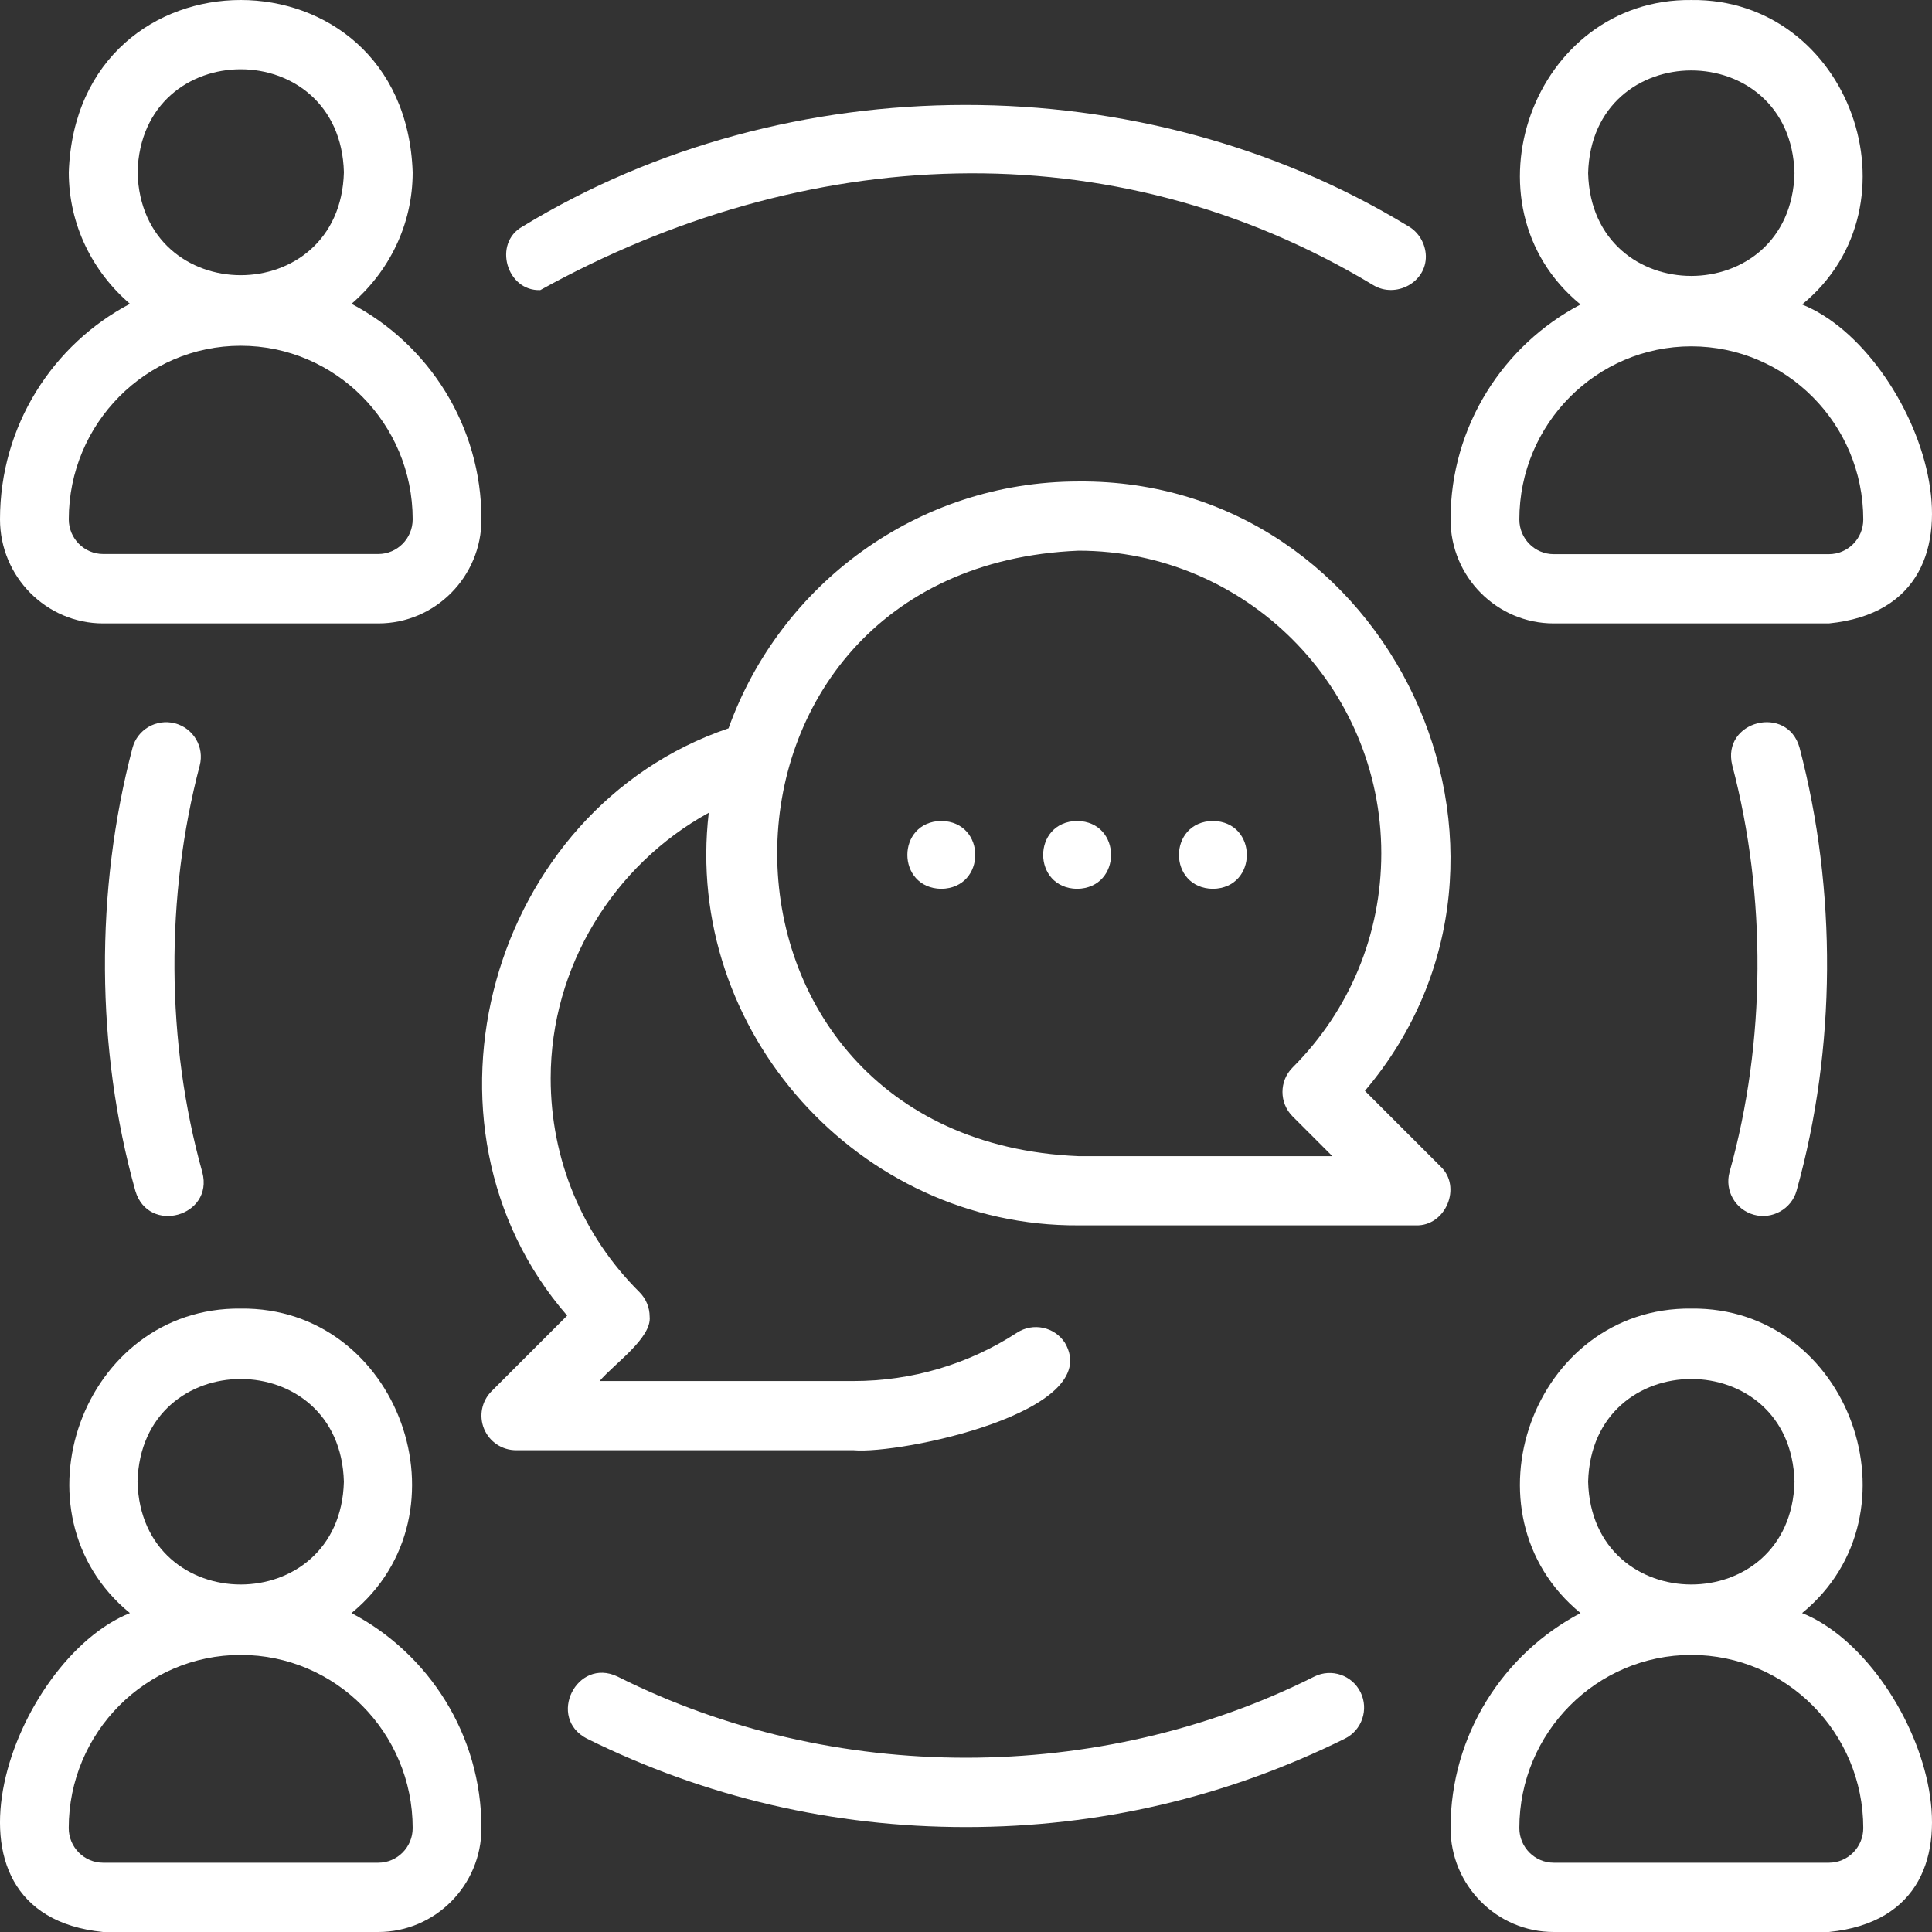
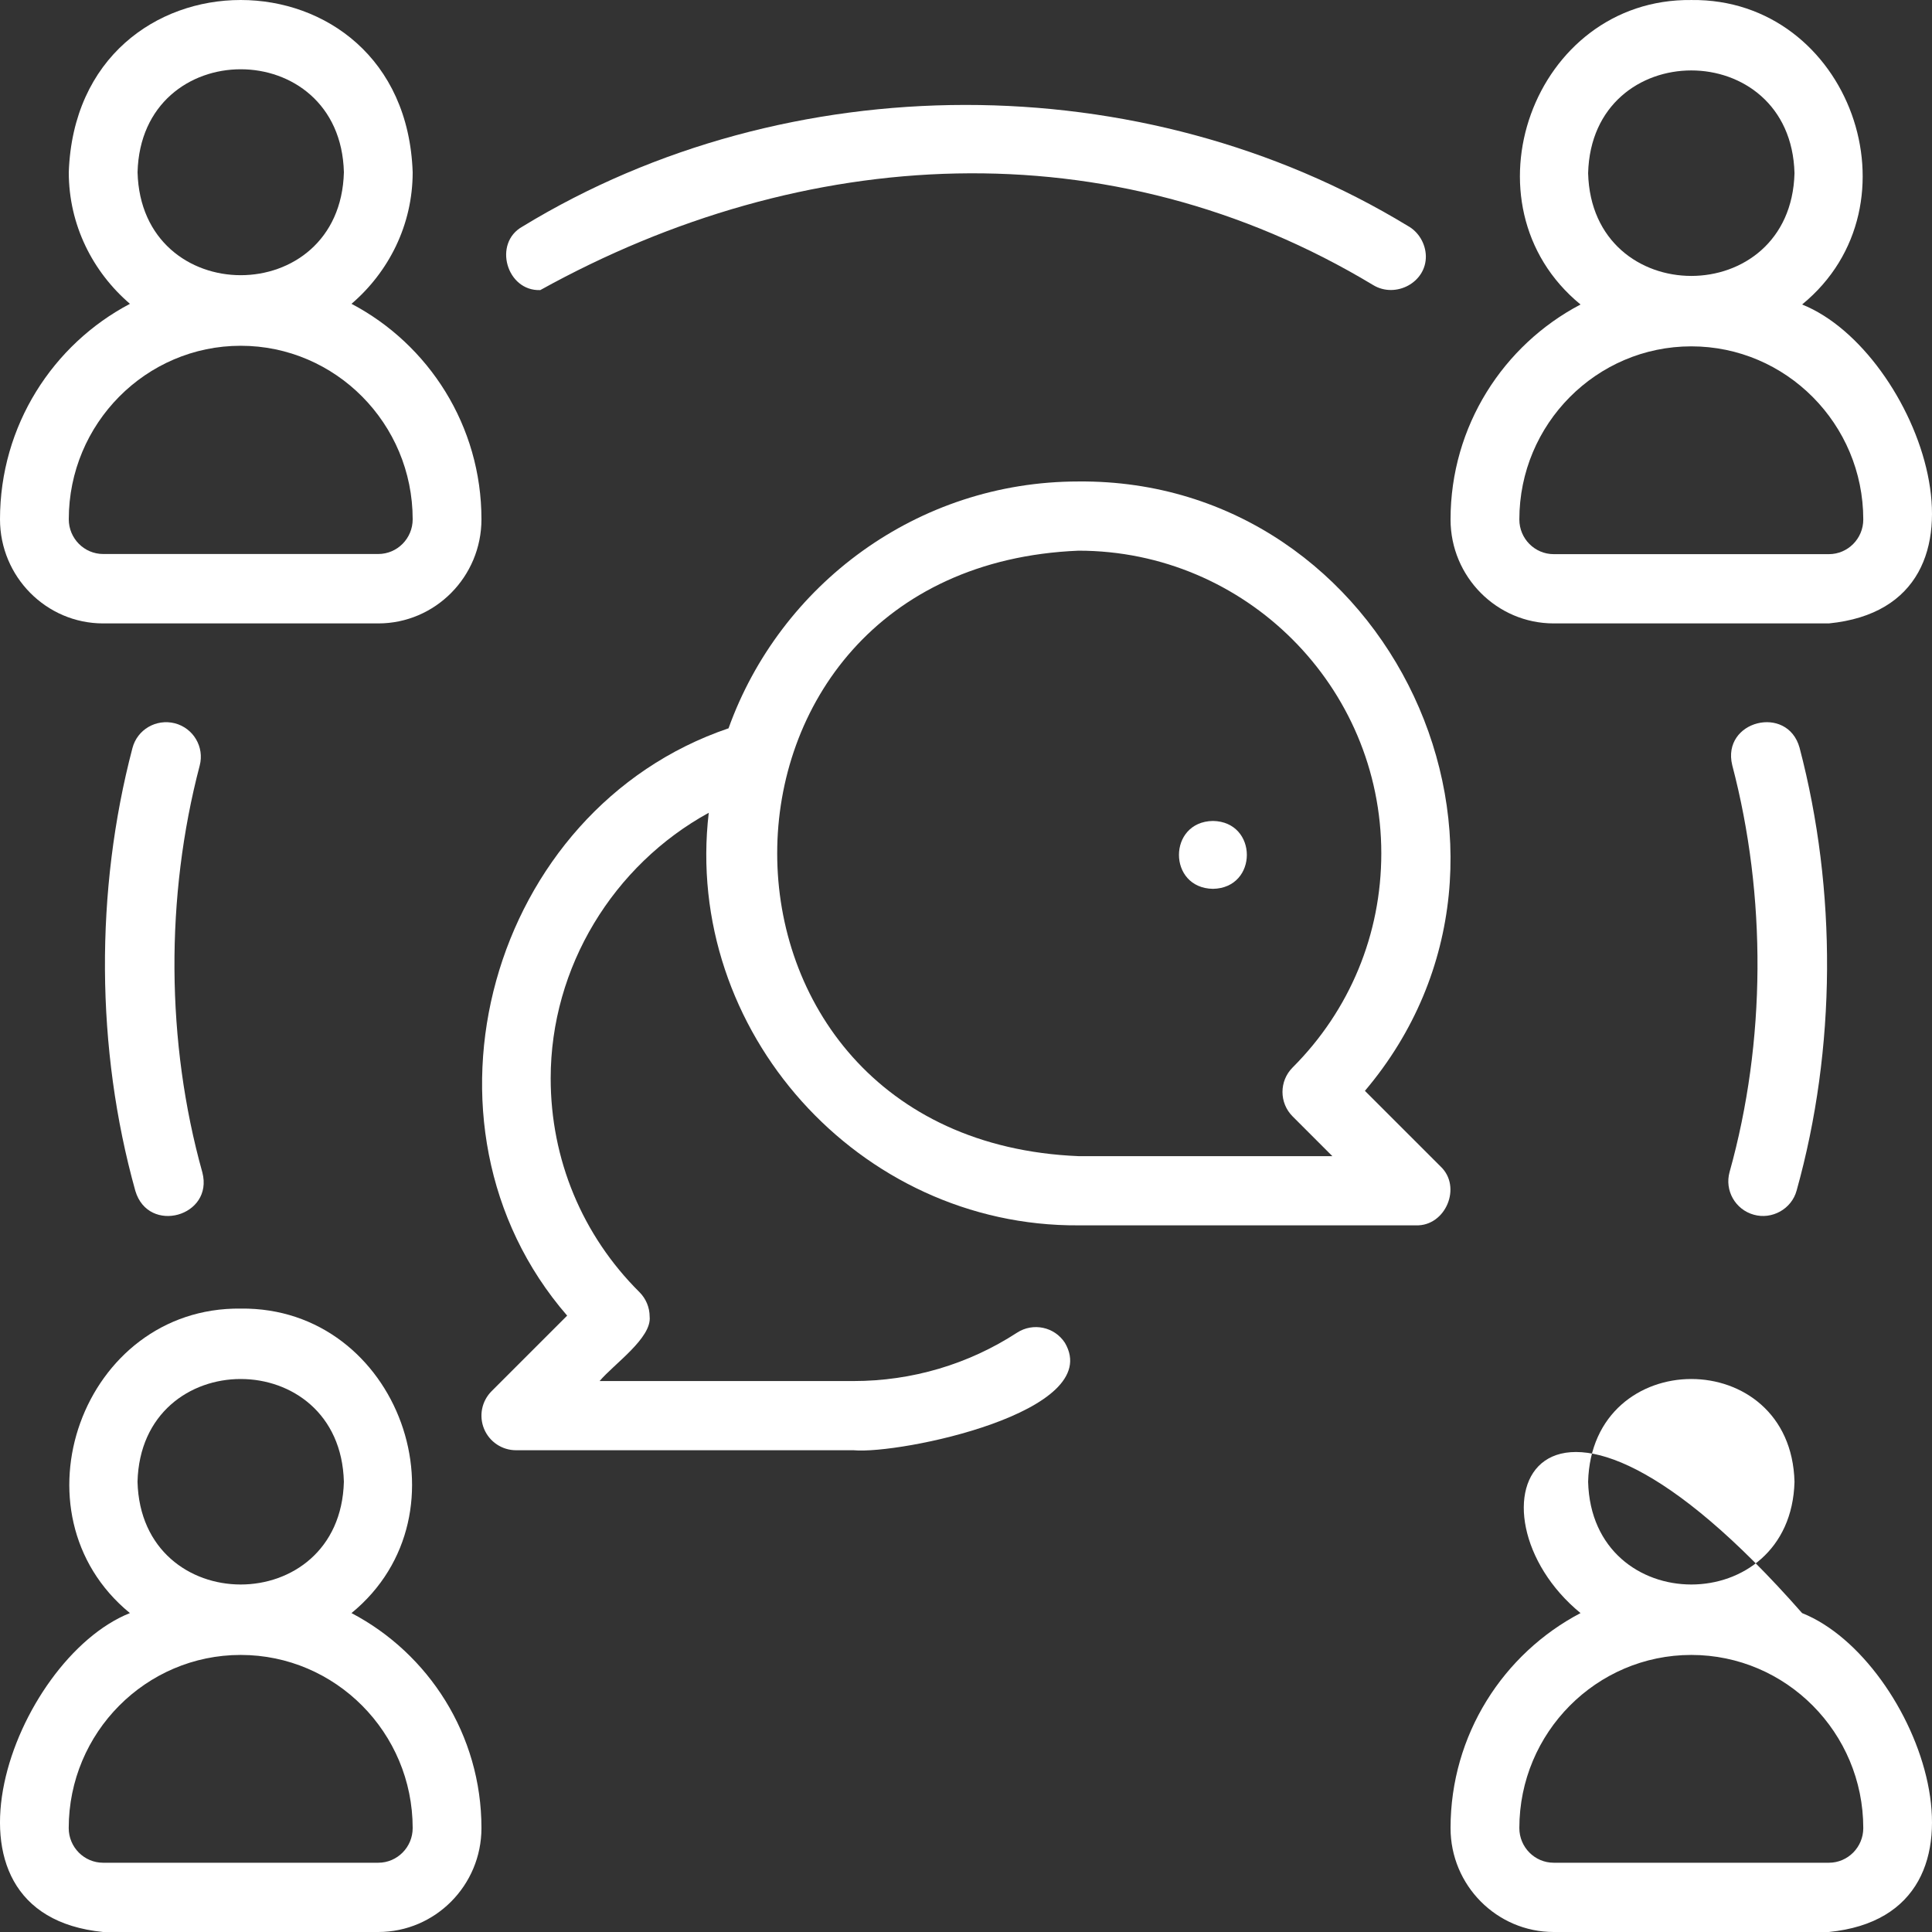
<svg xmlns="http://www.w3.org/2000/svg" width="100" height="100" viewBox="0 0 100 100" fill="none">
  <rect x="0" y="0" width="100" height="100" fill="#333333" stroke="none" />
  <path d="M93.276 15.761C99.574 10.608 95.735 -0.097 87.542 0.001C79.348 -0.091 75.508 10.602 81.808 15.761C77.816 17.855 75.08 22.054 75.08 26.89C75.08 29.856 77.476 32.268 80.421 32.268H94.663C104.129 31.325 99.299 18.165 93.276 15.761ZM82.201 8.964C82.386 1.872 92.699 1.874 92.883 8.964C92.698 16.055 82.385 16.054 82.201 8.964ZM94.663 28.683H80.421C79.439 28.683 78.641 27.88 78.641 26.89C78.641 21.948 82.634 17.927 87.542 17.927C92.45 17.927 96.443 21.948 96.443 26.89C96.443 27.88 95.644 28.683 94.663 28.683Z" fill="white" />
-   <path d="M93.276 83.493C99.574 78.34 95.735 67.635 87.542 67.732C79.348 67.641 75.508 78.333 81.808 83.493C77.816 85.587 75.08 89.786 75.08 94.622C75.08 97.588 77.476 100 80.421 100H94.663C104.129 99.057 99.299 85.897 93.276 83.493ZM82.201 76.695C82.386 69.604 92.699 69.605 92.883 76.696C92.698 83.787 82.385 83.786 82.201 76.695ZM94.663 96.415H80.421C79.439 96.415 78.641 95.611 78.641 94.622C78.641 89.68 82.634 85.659 87.542 85.659C92.45 85.659 96.443 89.68 96.443 94.622C96.443 95.611 95.644 96.415 94.663 96.415Z" fill="white" />
+   <path d="M93.276 83.493C79.348 67.641 75.508 78.333 81.808 83.493C77.816 85.587 75.08 89.786 75.08 94.622C75.08 97.588 77.476 100 80.421 100H94.663C104.129 99.057 99.299 85.897 93.276 83.493ZM82.201 76.695C82.386 69.604 92.699 69.605 92.883 76.696C92.698 83.787 82.385 83.786 82.201 76.695ZM94.663 96.415H80.421C79.439 96.415 78.641 95.611 78.641 94.622C78.641 89.68 82.634 85.659 87.542 85.659C92.45 85.659 96.443 89.68 96.443 94.622C96.443 95.611 95.644 96.415 94.663 96.415Z" fill="white" />
  <path d="M1.78243e-05 26.879C1.78243e-05 29.851 2.395 32.268 5.34 32.268H19.58C22.525 32.268 24.92 29.851 24.92 26.879C24.92 22.033 22.185 17.825 18.194 15.726C20.114 14.078 21.36 11.652 21.36 8.915C20.944 -2.968 3.978 -2.975 3.56 8.915C3.56 11.652 4.806 14.078 6.726 15.726C2.736 17.825 1.78243e-05 22.033 1.78243e-05 26.879ZM7.12 8.915C7.305 1.808 17.617 1.81 17.8 8.915C17.616 16.021 7.304 16.02 7.12 8.915ZM12.46 17.897C17.367 17.897 21.36 21.927 21.36 26.879C21.36 27.87 20.561 28.675 19.58 28.675H5.34C4.359 28.675 3.56 27.87 3.56 26.879C3.56 21.927 7.553 17.897 12.46 17.897Z" fill="white" />
  <path d="M5.337 100H19.579C22.524 100 24.92 97.588 24.92 94.622C24.92 89.786 22.184 85.587 18.193 83.493C24.49 78.34 20.652 67.635 12.458 67.732C4.265 67.641 0.425 78.333 6.724 83.493C0.702 85.895 -4.13 99.06 5.337 100ZM7.118 76.695C7.302 69.604 17.616 69.605 17.799 76.696C17.614 83.787 7.301 83.786 7.118 76.695ZM12.458 85.659C17.366 85.659 21.36 89.68 21.36 94.622C21.36 95.611 20.561 96.415 19.579 96.415H5.337C4.356 96.415 3.557 95.611 3.557 94.622C3.557 89.68 7.55 85.659 12.458 85.659Z" fill="white" />
-   <path d="M68.036 86.776C56.879 92.381 43.114 92.381 31.958 86.776C29.851 85.774 28.29 88.913 30.382 89.993C36.517 93.028 43.117 94.569 49.997 94.569C56.877 94.569 63.476 93.028 69.611 89.993C70.494 89.556 70.858 88.481 70.423 87.594C69.988 86.706 68.921 86.341 68.036 86.776Z" fill="white" />
  <path d="M27.965 15.015C41.573 7.477 57.447 6.541 71.085 14.761C72.244 15.456 73.833 14.62 73.802 13.245C73.785 12.611 73.427 11.999 72.868 11.693C59.118 3.331 40.778 3.345 27.04 11.729C25.504 12.585 26.222 15.081 27.965 15.015Z" fill="white" />
  <path d="M90.779 62.874C91.711 63.136 92.731 62.586 92.993 61.623C95.049 54.268 95.086 46.083 93.145 38.701C92.515 36.441 89.101 37.305 89.66 39.605C91.442 46.38 91.41 53.917 89.522 60.666C89.258 61.621 89.82 62.609 90.779 62.874Z" fill="white" />
  <path d="M9.049 37.437C8.082 37.193 7.105 37.761 6.855 38.721C4.915 46.103 4.952 54.287 7.006 61.642C7.683 63.907 11.066 62.963 10.474 60.685C8.588 53.936 8.556 46.4 10.337 39.624C10.588 38.666 10.011 37.687 9.049 37.437Z" fill="white" />
  <path d="M55.822 24.921C47.478 24.921 40.377 30.262 37.709 37.697C25.363 41.89 20.772 58.199 29.356 68.097C29.356 68.097 25.445 72.007 25.445 72.007C24.932 72.52 24.779 73.289 25.056 73.959C25.334 74.629 25.987 75.064 26.711 75.064H44.178C46.571 75.288 57.221 73.086 55.119 69.503C54.58 68.676 53.471 68.441 52.641 68.98C50.124 70.617 47.198 71.483 44.178 71.483H31.036C31.762 70.615 33.745 69.257 33.626 68.148C33.625 67.672 33.435 67.217 33.098 66.881C30.135 63.936 28.503 60.005 28.503 55.813C28.503 50.047 31.752 44.777 36.685 42.069C35.363 53.346 44.462 63.496 55.822 63.424C55.822 63.424 73.288 63.424 73.288 63.424C74.828 63.476 75.691 61.424 74.554 60.367C74.554 60.367 70.648 56.462 70.648 56.462C81.041 44.186 71.956 24.786 55.822 24.921ZM66.906 57.785L68.963 59.842H55.822C35.031 58.984 35.029 29.361 55.822 28.503C64.465 28.503 71.496 35.531 71.496 44.172C71.496 48.357 69.866 52.292 66.906 55.253C66.206 55.953 66.206 57.086 66.906 57.785Z" fill="white" />
-   <path d="M55.751 42.492C53.408 42.531 53.409 45.967 55.751 46.006C58.094 45.967 58.094 42.531 55.751 42.492Z" fill="white" />
-   <path d="M48.722 42.492C46.379 42.531 46.379 45.967 48.722 46.006C51.065 45.967 51.065 42.531 48.722 42.492Z" fill="white" />
  <path d="M62.78 42.492C60.437 42.531 60.437 45.967 62.78 46.006C65.123 45.967 65.122 42.531 62.78 42.492Z" fill="white" />
</svg>